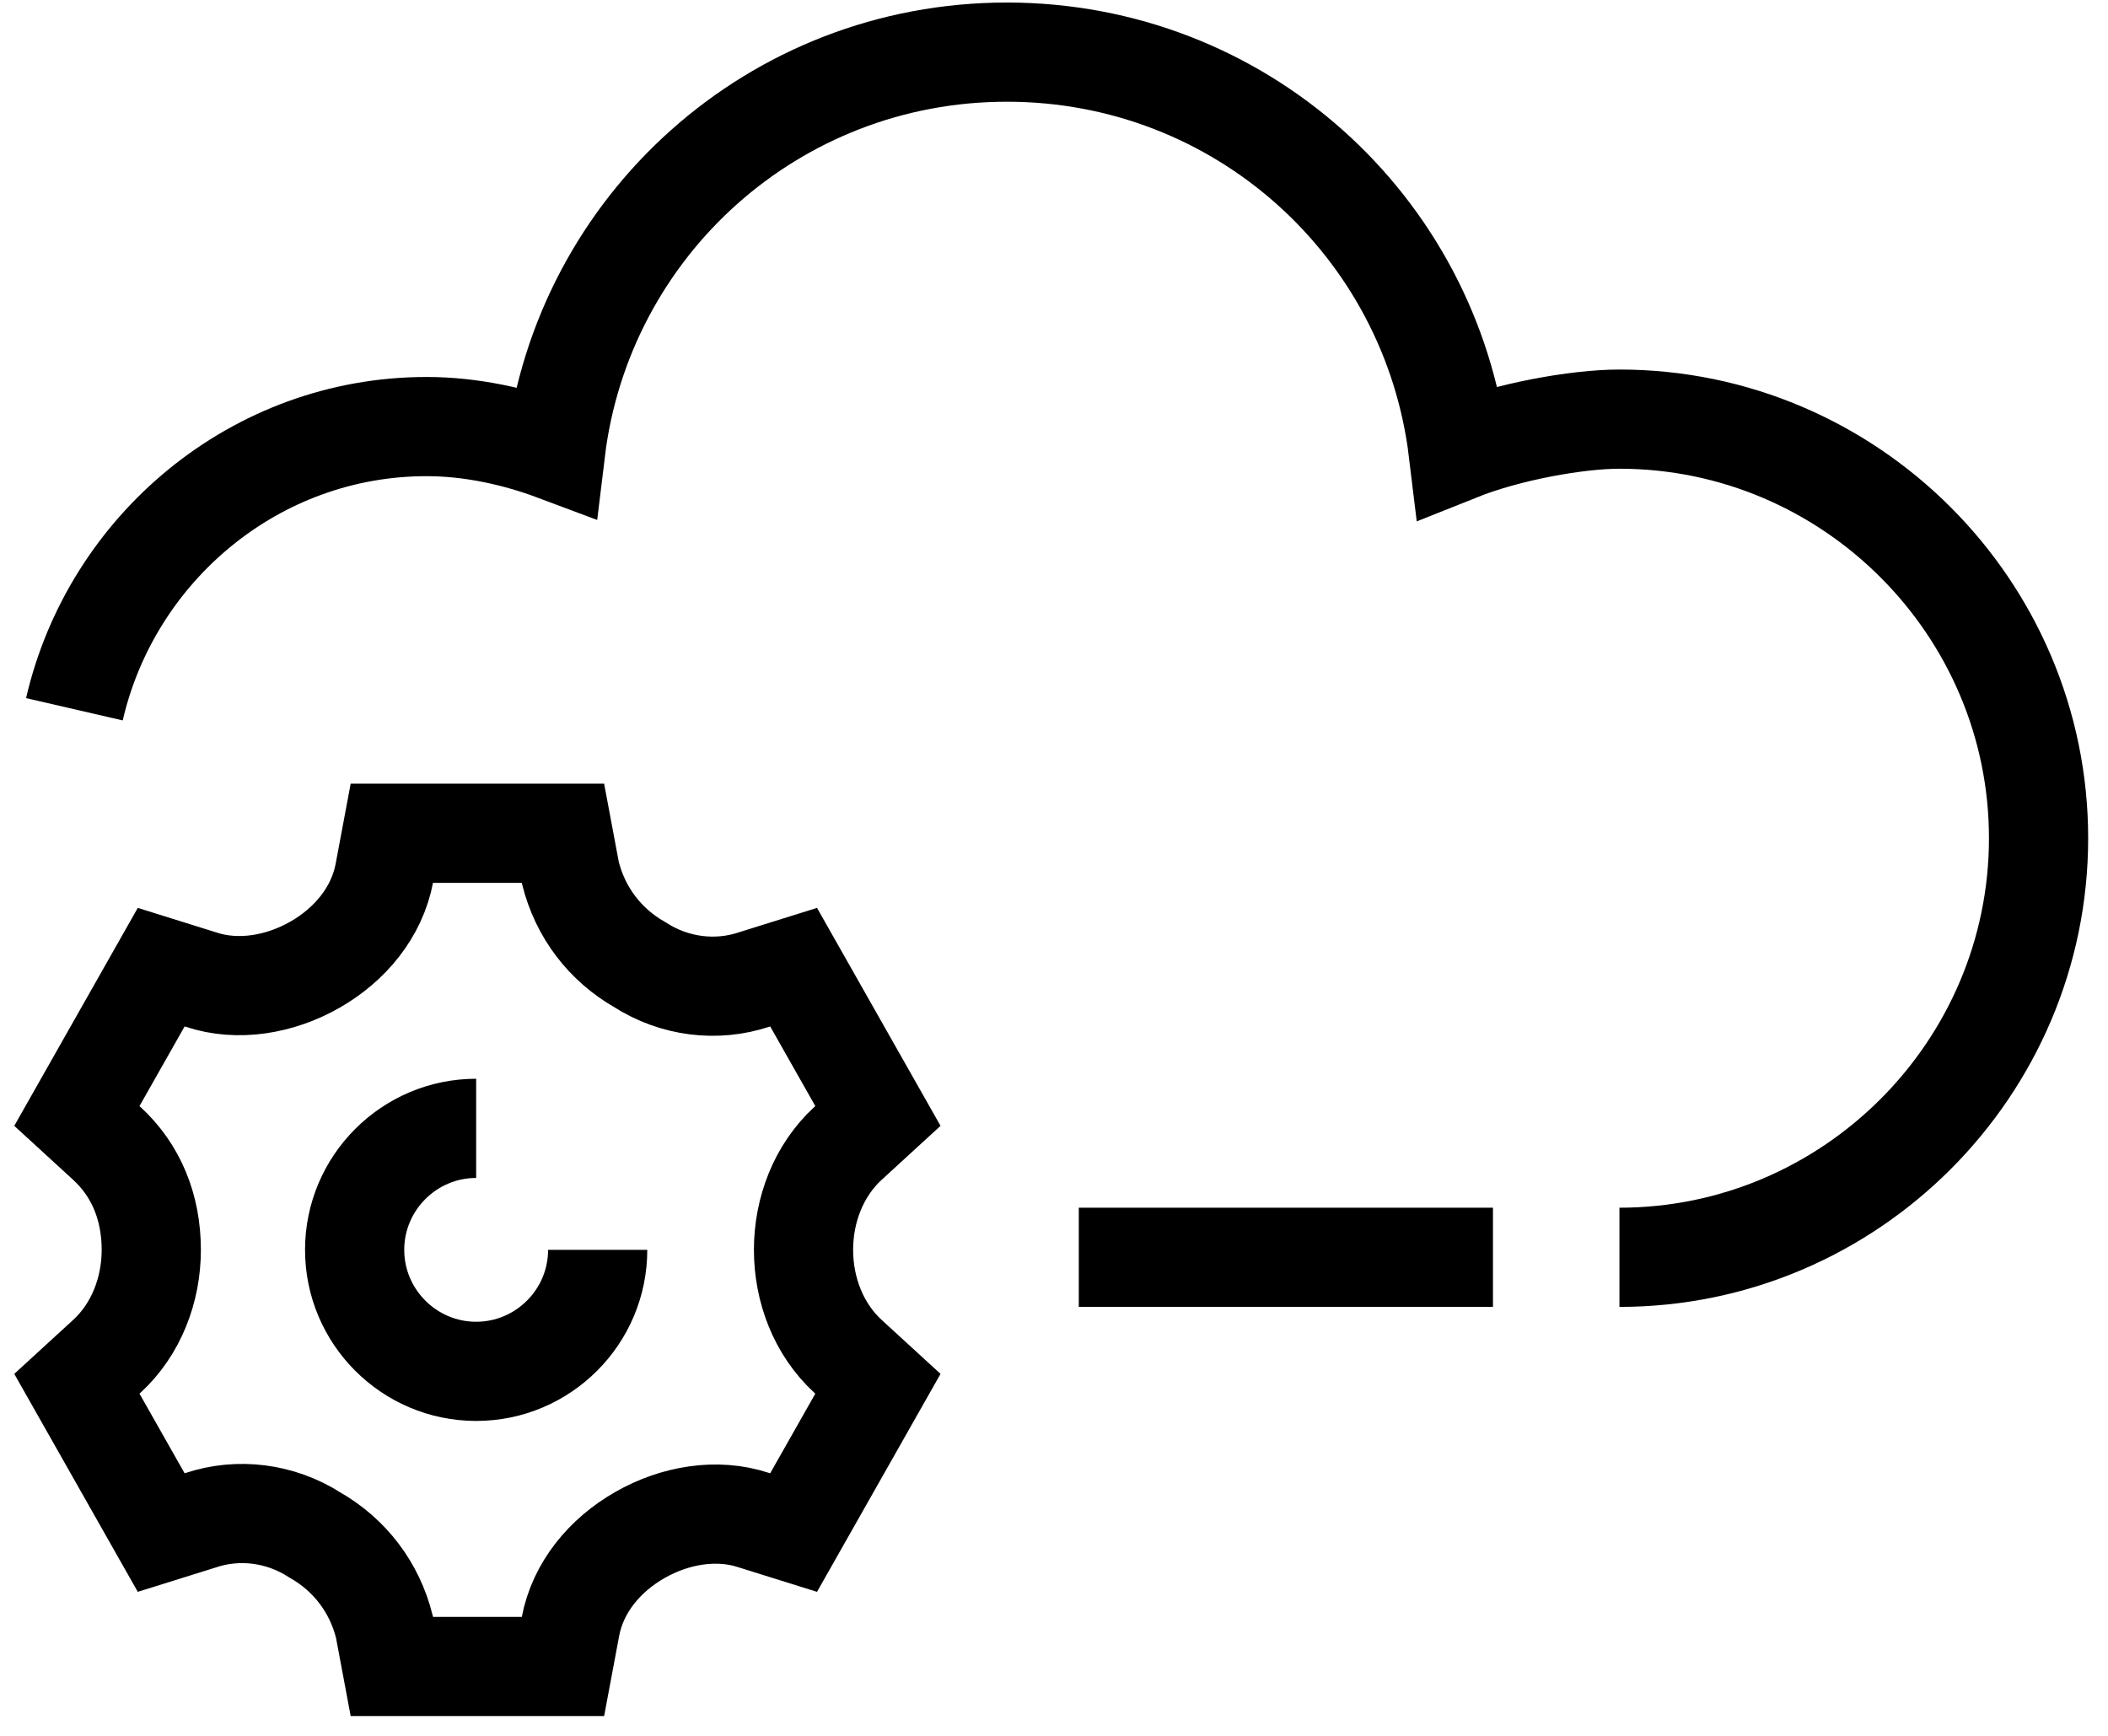
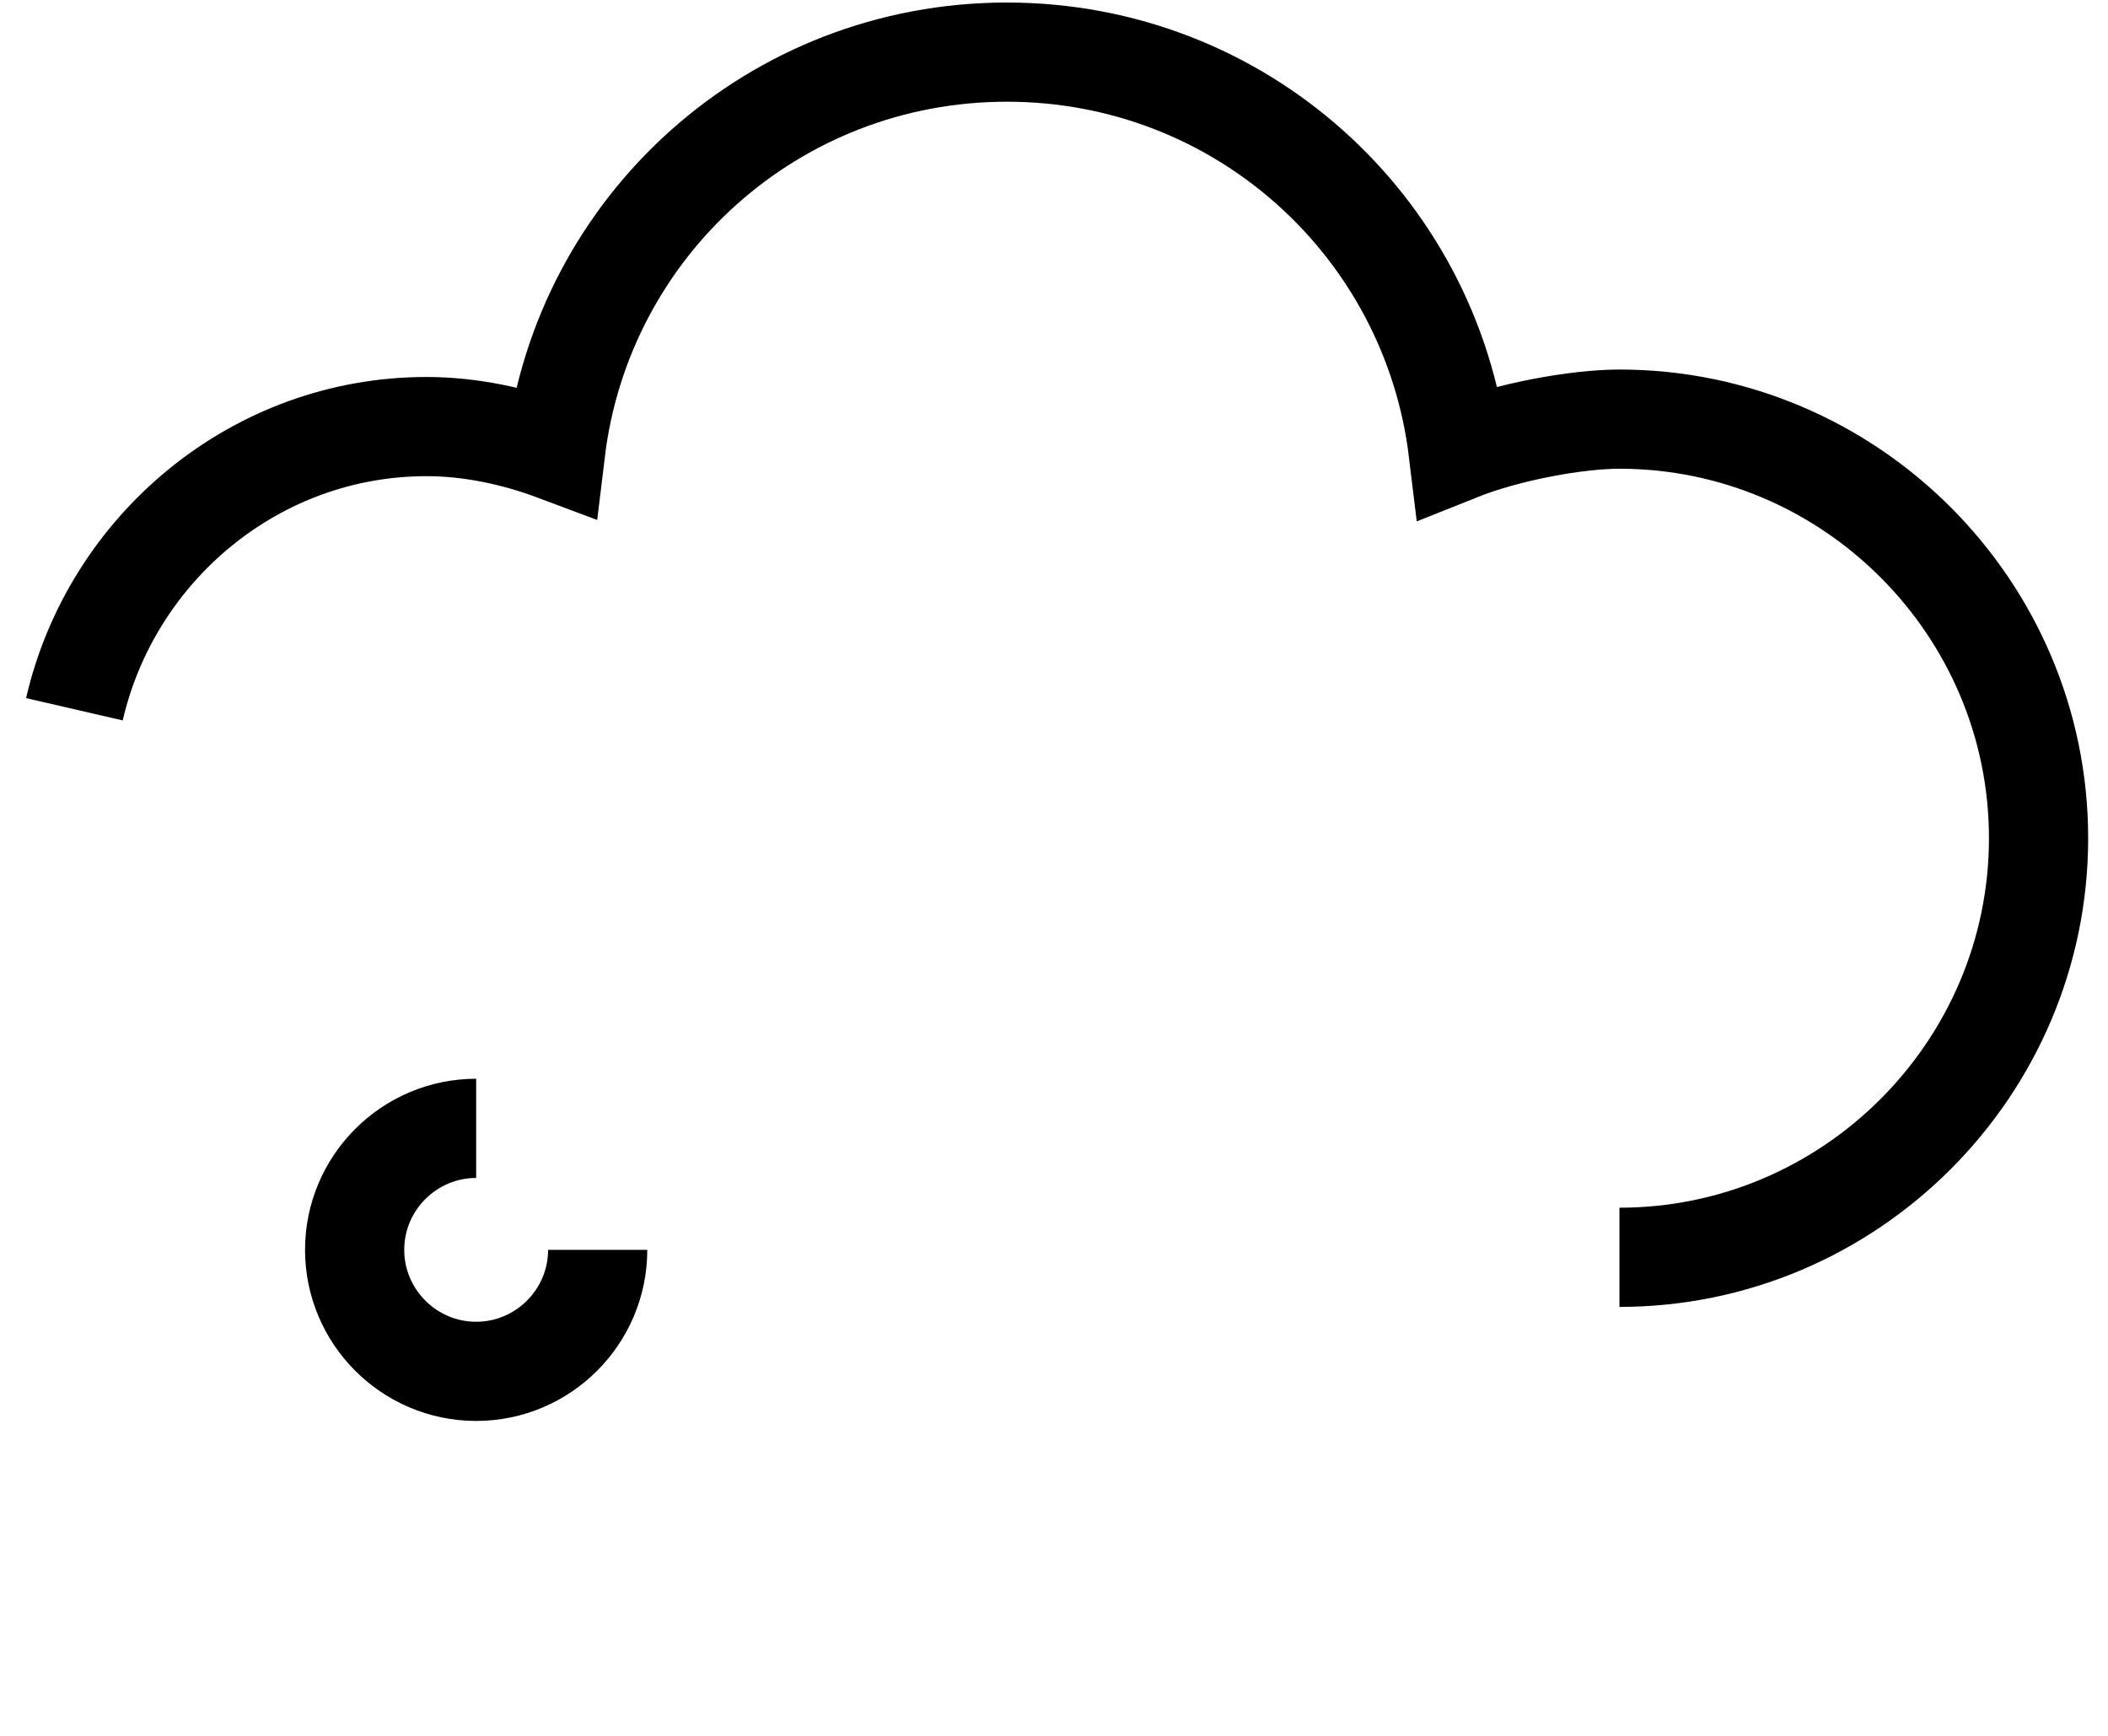
<svg xmlns="http://www.w3.org/2000/svg" width="85" height="70" viewBox="0 0 85 70" fill="none">
-   <path d="M60.2 50.702H43.5" stroke="black" stroke-width="4" />
-   <path fill-rule="evenodd" clip-rule="evenodd" d="M32.4 50.402V50.402C32.4 48.802 33 47.202 34.2 46.102L35.4 45.002L32 39.002L30.4 39.502C28.9 40.002 27.2 39.802 25.8 38.902V38.902C24.4 38.102 23.4 36.802 23 35.202L22.7 33.602H15.8L15.5 35.202C15.2 36.802 14.1 38.102 12.7 38.902V38.902C11.3 39.702 9.6 40.002 8.1 39.502L6.5 39.002L3.1 45.002L4.3 46.102C5.5 47.202 6.1 48.702 6.1 50.402V50.402V50.402C6.1 52.002 5.5 53.602 4.3 54.702L3.1 55.802L6.5 61.802L8.1 61.302C9.6 60.802 11.3 61.002 12.7 61.902V61.902C14.1 62.702 15.1 64.002 15.5 65.602L15.8 67.202H22.7L23 65.602C23.3 64.002 24.4 62.702 25.8 61.902V61.902C27.2 61.102 28.9 60.802 30.4 61.302L32 61.802L35.4 55.802L34.2 54.702C33 53.602 32.4 52.002 32.4 50.402V50.402Z" stroke="black" stroke-width="4" />
  <path d="M24.1 50.401C24.1 53.102 21.9 55.301 19.2 55.301C16.5 55.301 14.3 53.102 14.3 50.401C14.3 47.702 16.5 45.502 19.2 45.502" stroke="black" stroke-width="4" />
  <path d="M65.3 50.702C74.6 50.702 82.2 43.102 82.2 33.802C82.2 24.502 74.6 16.902 65.3 16.902C63.6 16.902 60.8 17.402 58.8 18.202C57.7 9.102 50 2.102 40.6 2.102C31.2 2.102 23.5 9.102 22.4 18.202C20.8 17.602 19 17.202 17.2 17.202C10.3 17.202 4.5 22.102 3 28.602" stroke="black" stroke-width="4" />
</svg>